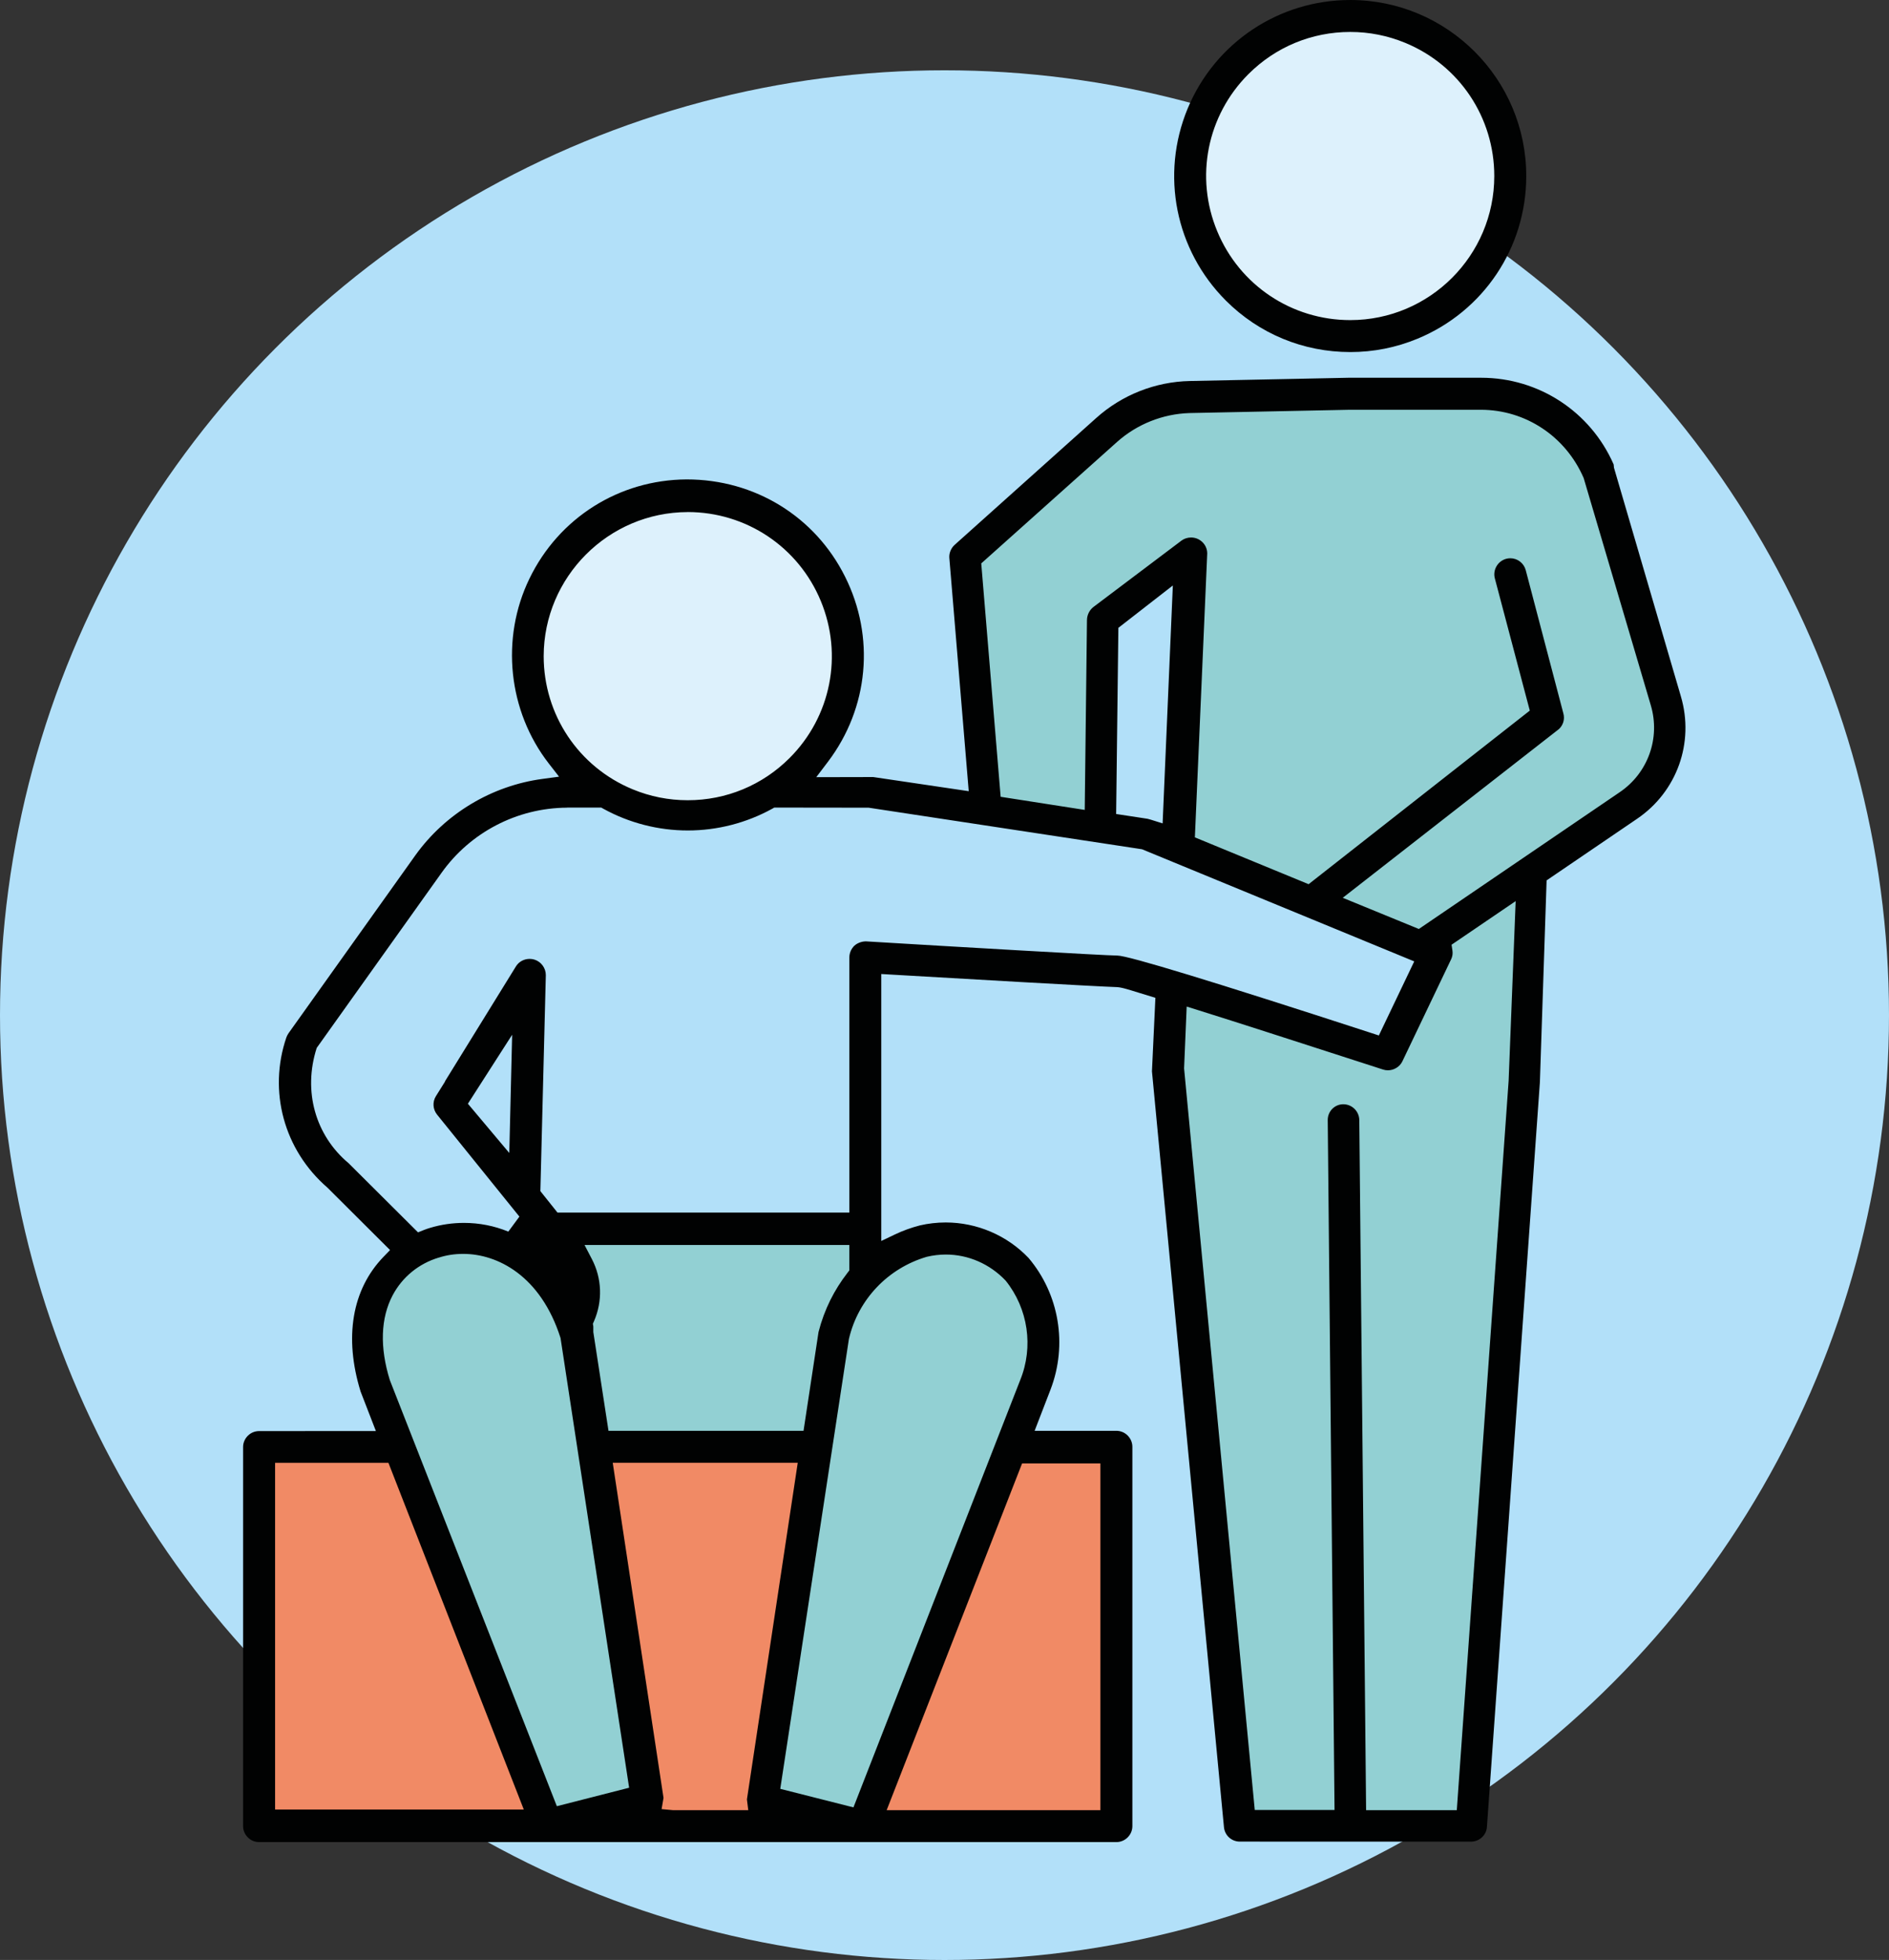
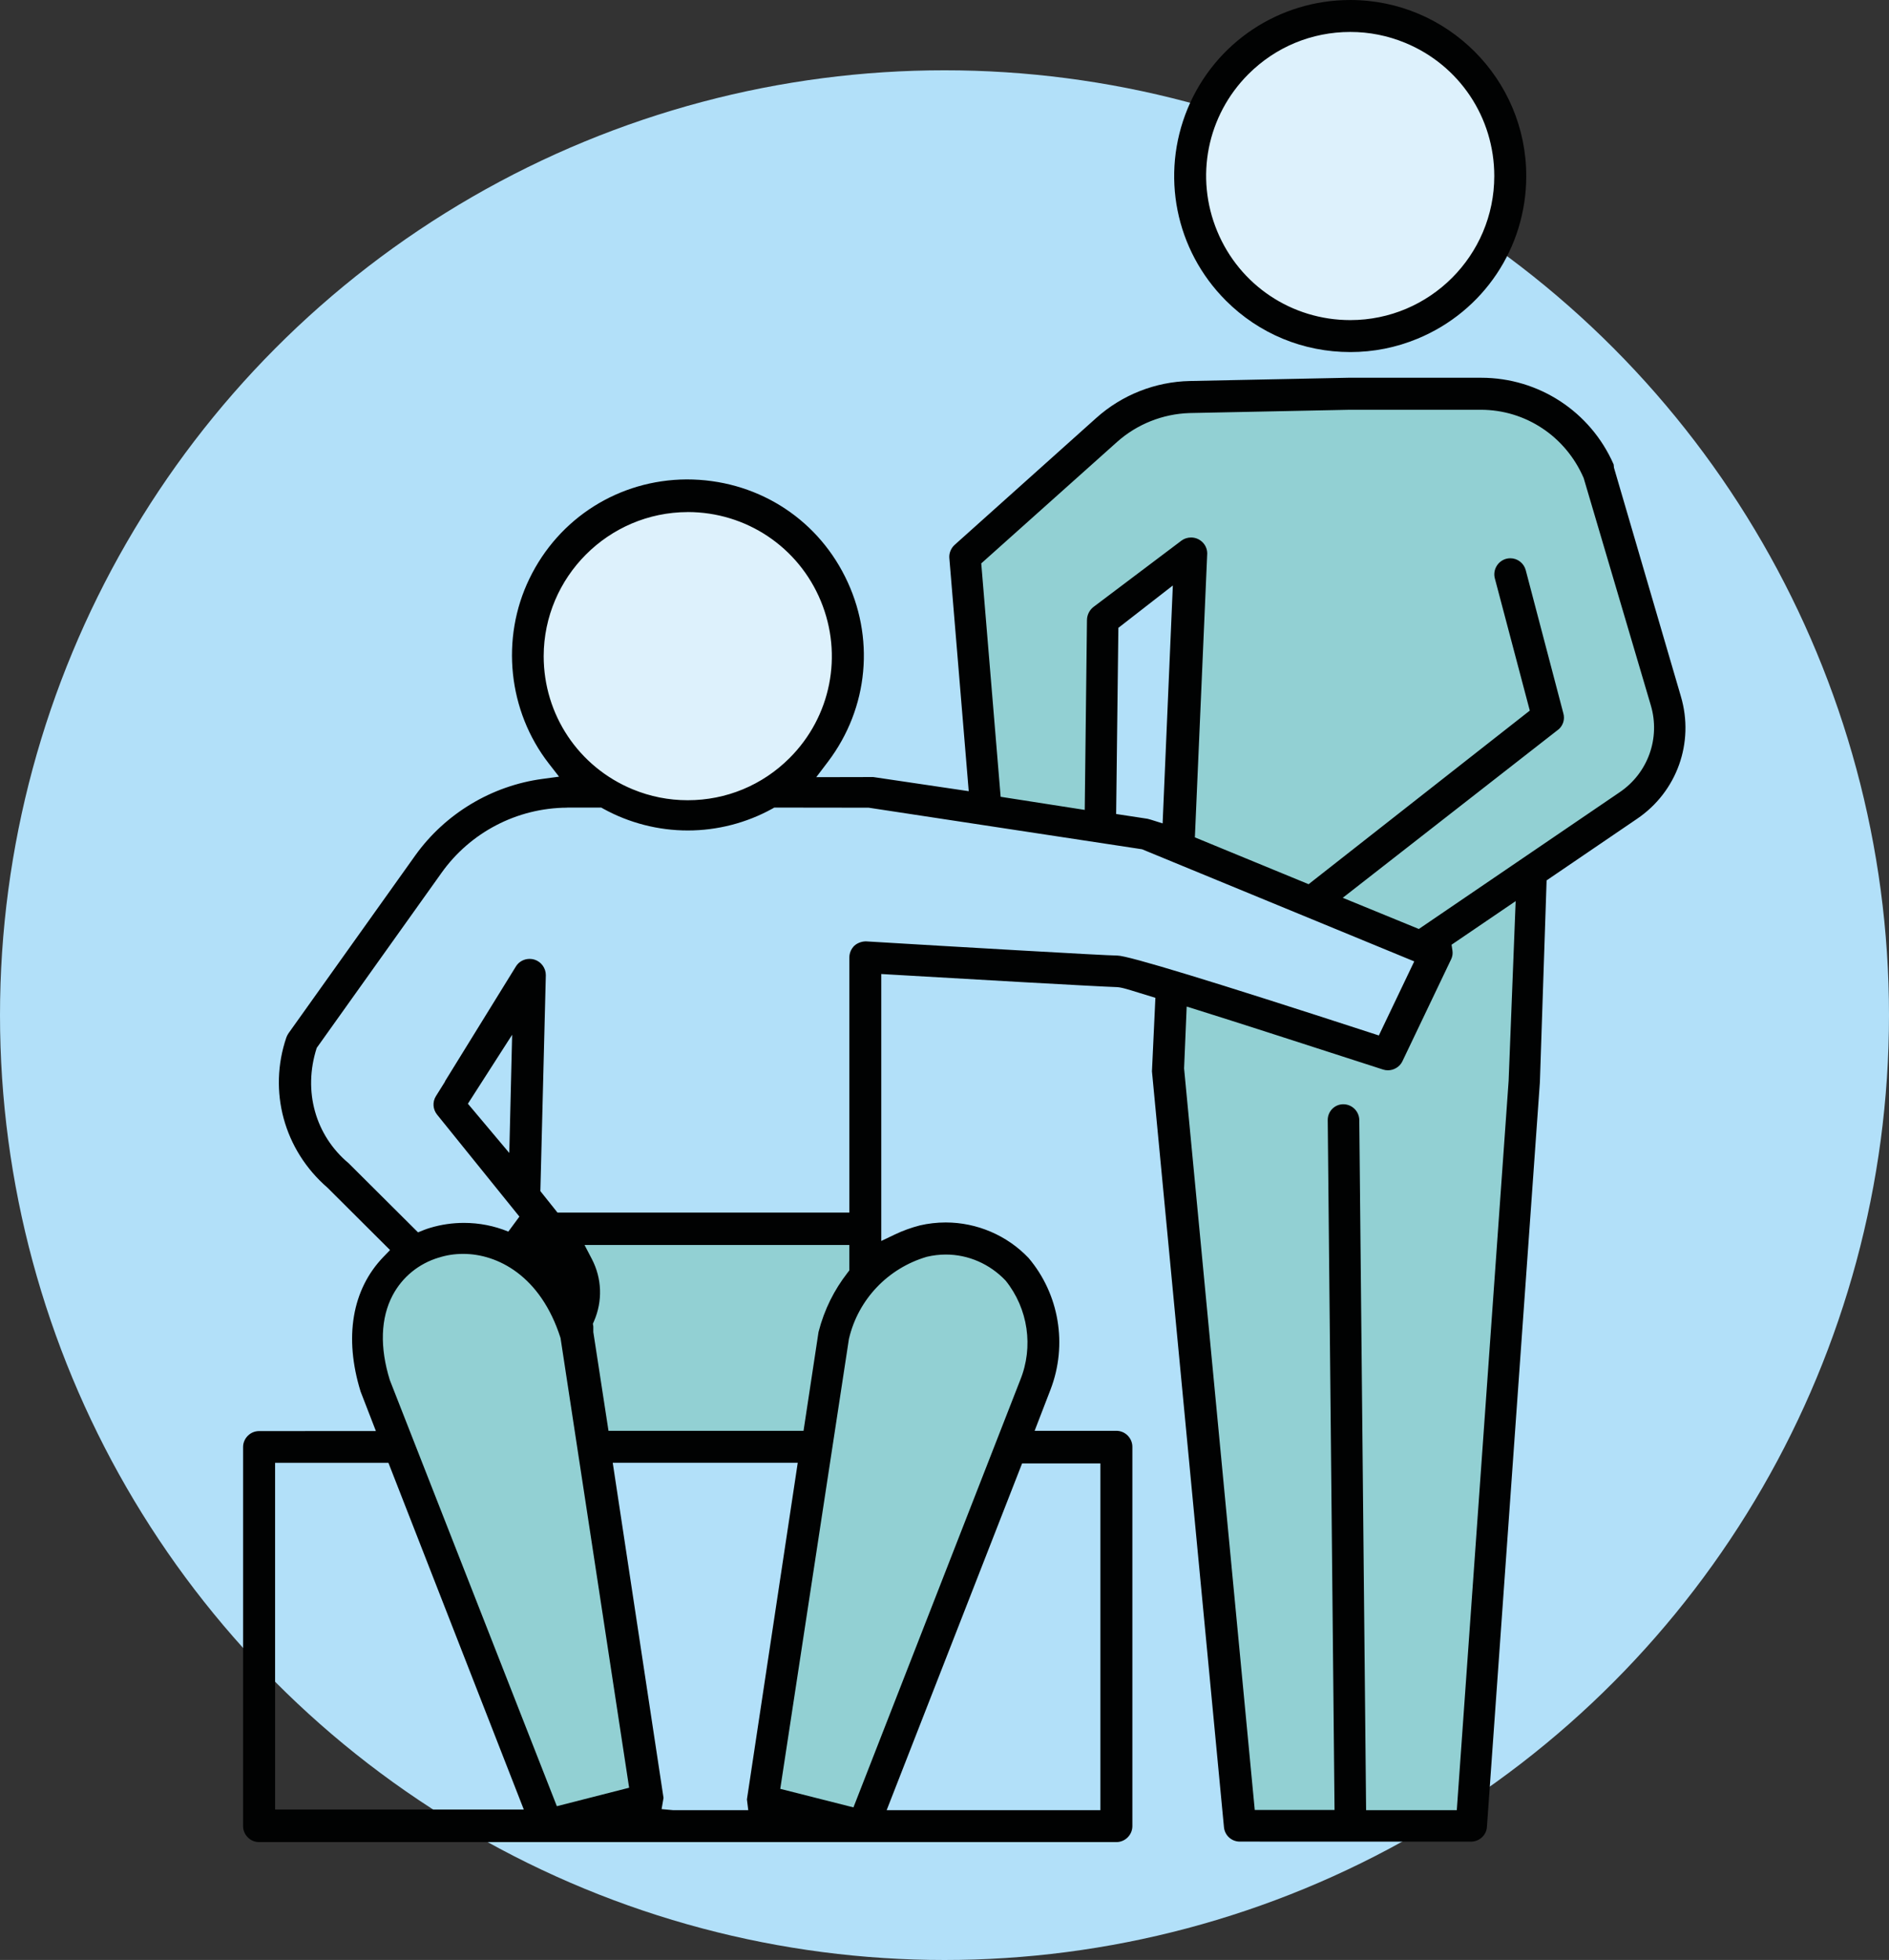
<svg xmlns="http://www.w3.org/2000/svg" version="1.1" id="Calque_1" x="0px" y="0px" viewBox="0 0 60.97 63.237" style="enable-background:new 0 0 60.97 63.237;" xml:space="preserve">
  <rect x="0" y="0" width="60.97" height="63.237" fill="#333333" stroke="none" />
  <circle style="fill:#92D0D3;" cx="-54.807" cy="34.255" r="30.485" />
  <g>
    <path style="fill:#DDF1FC;stroke:#010202;stroke-miterlimit:10;" d="M-50.153,54.718h16.056v-27.59c0-0.353-0.286-0.64-0.64-0.64   h-15.416V54.718z" />
    <line style="fill:none;stroke:#010202;stroke-linecap:round;stroke-miterlimit:10;" x1="-34.097" y1="54.718" x2="-29.996" y2="54.718" />
    <line style="fill:none;stroke:#010202;stroke-miterlimit:10;" x1="-45.128" y1="30.5" x2="-38.108" y2="30.5" />
    <line style="fill:none;stroke:#010202;stroke-miterlimit:10;" x1="-45.128" y1="34.512" x2="-38.108" y2="34.512" />
    <g id="XMLID_00000062903229897723680360000011012324505649858971_">
      <g>
        <path style="fill:#92D0D3;" d="M-34.094,50.824c-5.657,0-2.055-6.843-0.562-9.329c0.255-0.422,0.861-0.422,1.116,0     C-32.039,43.981-28.446,50.824-34.094,50.824z" />
        <path style="fill:#92D0D3;" d="M-43.124,50.824c-5.648,0-2.055-6.843-0.553-9.329c0.246-0.422,0.861-0.422,1.116,0     C-41.069,43.981-37.467,50.824-43.124,50.824z" />
      </g>
      <g>
        <polyline style="fill:none;stroke:#010202;stroke-linecap:round;stroke-miterlimit:10;" points="-43.124,54.715 -43.124,50.824      -43.124,46.932    " />
        <polyline style="fill:none;stroke:#010202;stroke-linecap:round;stroke-miterlimit:10;" points="-34.094,54.715 -34.094,50.824      -34.094,46.932    " />
-         <path style="fill:none;stroke:#010202;stroke-linecap:round;stroke-miterlimit:10;" d="M-42.562,41.495     c-0.255-0.422-0.87-0.422-1.116,0c-1.502,2.486-5.095,9.329,0.553,9.329C-37.467,50.824-41.069,43.981-42.562,41.495z" />
        <path style="fill:none;stroke:#010202;stroke-linecap:round;stroke-miterlimit:10;" d="M-33.541,41.495     c-0.255-0.422-0.861-0.422-1.116,0c-1.493,2.486-5.095,9.329,0.562,9.329C-28.446,50.824-32.039,43.981-33.541,41.495z" />
      </g>
    </g>
  </g>
  <circle style="fill:#B2E0F9;" cx="30.485" cy="32.753" r="30.485" />
  <polygon style="fill:#EDAC43;" points="74.256,22.99 84.996,22.99 85.407,11.416 99.55,11.416 99.55,22.638 111.229,22.638   110.76,37.134 99.55,37.134 99.844,48.519 85.465,48.167 85.113,36.841 73.376,37.134 " />
  <path style="fill:#010202;" d="M85.184,48.879c-0.289,0-0.524-0.235-0.524-0.524V37.636H73.941c-0.289,0-0.524-0.235-0.524-0.524  v-14.68c0-0.289,0.235-0.523,0.524-0.523h10.719v-10.72c0-0.289,0.235-0.523,0.524-0.523h14.68c0.289,0,0.524,0.235,0.524,0.523  v10.72h10.719c0.289,0,0.524,0.235,0.524,0.523v14.68c0,0.289-0.235,0.524-0.524,0.524h-10.719v10.719  c0,0.289-0.235,0.524-0.524,0.524H85.184z M74.465,36.587h10.719c0.289,0,0.524,0.235,0.524,0.524V47.83h13.631V37.112  c0-0.289,0.235-0.524,0.524-0.524h10.719V22.955H99.864c-0.289,0-0.524-0.235-0.524-0.523v-10.72H85.708v10.72  c0,0.289-0.235,0.523-0.524,0.523H74.465V36.587z" />
  <g>
    <path style="fill:#B2E0F9;" d="M-86.765,54.663h41.714c0,0-0.218-7.391-0.797-8.81c-0.579-1.419-1.383-2.995-5.565-3.928   c-4.181-0.933-8.17-1.895-8.17-1.895s-1.994,3.599-6.562,3.278c-4.567-0.322-6.272-3.056-6.272-3.056s-9.328,1.512-11.258,3.442   C-85.604,45.625-86.765,54.663-86.765,54.663z" />
    <circle style="fill:#814996;" cx="-54.529" cy="48.102" r="2.581" />
-     <path style="fill:#00AECA;" d="M-73.735,26.326c0,0-2.178-3.989-0.735-7.848s6.053-6.127,8.548-5.211c0,0,4.954-1.158,7.047,2.847   s2.923,5.825,0.918,9.904l-2.284-2.933l-3.957,2.099l-4.366-0.121l-3.115-1.854L-73.735,26.326z" />
    <path style="fill:#DDF1FC;" d="M-72.416,40.253c0,0,2.187,3.345,6.723,3.024c4.535-0.322,6.111-3.246,6.111-3.246   s-2.203-0.148-2.895-0.839s-0.515-2.863-0.515-2.863l3.41-4.181c0,0,2.541-0.193,3.056-1.094c0.515-0.901,1.93-4.953,0.901-5.243   c-1.029-0.289-1.801-1.222-2.123-0.289c-0.322,0.933-1.595-0.809-2.091-1.898c-0.496-1.089-3.924,2.599-6.787,1.75   c-2.863-0.849-5.053-2.165-5.053-2.165l-2.055,3.117c0,0-1.565-1.14-2.255-0.45s0.325,6.047,2.094,6.272   c1.769,0.225,2.026,0.225,2.026,0.225l3.184,4.117l-0.322,2.67L-72.416,40.253z" />
    <path style="fill:#010202;" d="M-86.765,55.196c-0.16,0-0.311-0.071-0.412-0.193c-0.1-0.121-0.144-0.286-0.115-0.44l1.438-7.683   c0.483-2.535,2.426-4.499,4.949-5.003l10.533-2.824c0.045-0.013,0.092-0.019,0.138-0.019c0.497,0,0.903-0.405,0.903-0.903v-1.595   l-0.061-0.055c-0.811-0.736-1.973-1.938-2.891-3.483l-0.051-0.085l-0.099-0.005l-1.326-0.32c-1.196-0.298-2.14-1.222-2.464-2.413   l-0.809-2.972c-0.077-0.701,0.147-1.298,0.599-1.722c0.339-0.316,0.782-0.503,1.247-0.527l0.23-0.012l-0.062-0.221   c-0.522-1.873-0.536-3.698-0.044-5.424c0.759-2.661,3.238-6.683,6.959-6.856l0.222-0.005c0.637,0,1.274,0.111,1.897,0.329   l0.061,0.021l0.061-0.021c0.623-0.218,1.26-0.329,1.89-0.329c0.077,0,0.155,0.002,0.232,0.005c3.72,0.173,6.199,4.195,6.959,6.856   c0.491,1.73,0.477,3.555-0.044,5.424l-0.062,0.222l0.231,0.011c0.471,0.022,0.902,0.204,1.246,0.527   c0.453,0.424,0.677,1.02,0.615,1.636l-0.825,3.059c-0.322,1.19-1.265,2.114-2.462,2.413l-1.242,0.311l-0.187,0.018l-0.049,0.081   c-0.915,1.539-2.078,2.744-2.892,3.483l-0.06,0.055v1.595c0,0.498,0.404,0.903,0.902,0.903c0.049,0,0.09,0.005,0.124,0.014   l11.389,2.79c2.834,0.517,4.933,2.895,5.115,5.784l0.44,7.008c0.01,0.147-0.043,0.292-0.144,0.399   c-0.103,0.108-0.245,0.17-0.392,0.17l0,0L-86.765,55.196z M-80.664,42.916c-2.109,0.424-3.739,2.058-4.14,4.161l-1.318,7.05   l40.471-0.002l-0.403-6.44c-0.149-2.397-1.905-4.373-4.268-4.805l-3.567-0.873v2.814l0.147,0.03   c1.581,0.322,2.729,1.728,2.729,3.342c0,1.88-1.529,3.41-3.41,3.41s-3.411-1.529-3.411-3.41c0-1.614,1.148-3.02,2.729-3.342   l0.147-0.03v-3.074l-4.148-1.015l-0.073,0.095c-1.36,1.77-3.944,2.87-6.744,2.87c-2.765,0-5.333-1.08-6.701-2.82l-0.075-0.095   l-3.47,0.931v1.659l0.164,0.018c2.767,0.304,4.859,2.369,4.868,4.803c0.002,0.564-0.109,1.992-1.166,3.045   c-0.707,0.704-1.679,1.059-2.972,1.084c-0.288-0.003-0.526-0.243-0.526-0.535v-1.254h1.071v0.699l0.214-0.037   c0.592-0.1,1.084-0.34,1.459-0.714c0.797-0.798,0.852-1.951,0.85-2.286c-0.007-2.085-2.024-3.781-4.496-3.781   c-2.479,0-4.496,1.694-4.496,3.778c0,0.179-0.011,0.371-0.021,0.567c-0.049,0.837-0.052,1.406,0.337,1.812   c0.35,0.369,1.027,0.59,2.011,0.658l0.196,0.014v-0.711h1.07v1.254c0,0.294-0.239,0.534-0.533,0.535   c-1.74,0-2.873-0.331-3.521-1.012c-0.732-0.771-0.673-1.823-0.631-2.59l0.005-0.098c0.008-0.148,0.015-0.292,0.015-0.429   c0-2.435,2.093-4.501,4.868-4.806l0.164-0.018v-1.371L-80.664,42.916z M-54.423,45.854c-1.291,0-2.341,1.049-2.341,2.34   s1.05,2.34,2.341,2.34c1.291,0,2.34-1.049,2.34-2.34S-53.132,45.854-54.423,45.854z M-68.265,38.133   c0,1.055-0.825,1.919-1.878,1.969l-0.04,0.006l-1.399,0.375l0.234,0.226c1.247,1.202,3.275,1.92,5.423,1.92   c2.165,0,4.201-0.725,5.446-1.941l0.237-0.232l-1.424-0.348c-1.093-0.052-1.92-0.917-1.92-1.976v-0.699   c0,0-0.588,0.415-0.612,0.431c-0.087,0.056-0.187,0.086-0.29,0.086h-2.875c-0.103,0-0.203-0.03-0.29-0.085   c-0.068-0.046-0.612-0.431-0.612-0.431V38.133z M-73.251,26.709l0.022,0.076c0.669,2.358,0.869,3.257,0.955,3.641   c0.058,0.27,0.179,0.601,0.367,1.013c1.337,2.901,3.907,4.87,4.663,5.405l0.047,0.033h2.547l0.047-0.033   c0.756-0.535,3.327-2.505,4.661-5.405c0.154-0.331,0.236-0.468,0.292-0.56c0.071-0.135,0.137-0.407,0.283-1.003l0.12-0.493   c0.144-0.588,0.345-1.415,0.639-2.589l0.019-0.074l-1.727-2.875l-0.162,0.115c-1.132,0.809-2.996,1.772-5.446,1.772   c-2.449,0-4.313-0.964-5.446-1.772l-0.162-0.115L-73.251,26.709z M-73.816,31.475l0.866,0.218l-0.177-0.356l-0.048-0.127   l-0.044-0.14l-0.1-0.407c-0.1-0.45-0.31-1.385-1.025-3.885c-0.017-0.062-0.024-0.126-0.019-0.185l-0.135-0.373l-0.039-0.095   l-0.116-0.049l-0.286-0.047c-0.05-0.008-0.098-0.011-0.146-0.011c-0.232,0-0.453,0.087-0.62,0.244   c-0.19,0.178-0.294,0.428-0.285,0.686l0.797,2.948c0.194,0.715,0.716,1.291,1.395,1.561L-73.816,31.475z M-57.291,26.095   l-0.177,0.412c-0.011,0.142-0.016,0.198-0.031,0.257c-0.328,1.319-0.55,2.229-0.705,2.864l-0.302,1.225l-0.049,0.175   c-0.039,0.128-0.062,0.187-0.086,0.238l-0.235,0.383l0.416-0.067l0.115-0.028c0.821-0.207,1.469-0.842,1.69-1.658l0.79-2.905   c0.015-0.302-0.089-0.553-0.279-0.729c-0.169-0.158-0.386-0.245-0.611-0.245c-0.052,0-0.104,0.005-0.156,0.014l-0.152,0.028   L-57.291,26.095z M-74.076,19.776c-0.435,1.668-0.349,3.424,0.257,5.221l0.128,0.377l1.566-2.61c0.08-0.135,0.22-0.229,0.374-0.252   c0.015,0,0.03-0.001,0.044-0.001c0.19,0,0.3,0.045,0.391,0.124c0.696,0.609,2.614,2.025,5.399,2.025   c2.774,0,4.699-1.416,5.399-2.025c0.048-0.043,0.109-0.076,0.184-0.1l0.118-0.022l0.131-0.004c0.156,0.024,0.293,0.116,0.374,0.252   l1.567,2.611l0.128-0.378c0.627-1.867,0.696-3.685,0.206-5.404c-0.648-2.275-2.844-5.937-5.979-6.081l-0.194-0.005   c-0.569,0-1.154,0.118-1.739,0.35c-0.063,0.026-0.13,0.038-0.198,0.038c-0.069,0-0.136-0.013-0.199-0.038   c-0.578-0.232-1.168-0.349-1.754-0.349l-0.177,0.004c-3.136,0.145-5.333,3.807-5.98,6.081l-0.052,0.183L-74.076,19.776z" />
  </g>
  <path style="fill:none;stroke:#010202;stroke-linecap:round;stroke-linejoin:round;stroke-miterlimit:10;" d="M-103.331-73.011  l0.949,11.441l4.148,0.621l0.102-9.301v-0.004c0.004-0.23,0.113-0.449,0.301-0.59l4.301-3.309h-0.004  c0.234-0.18,0.551-0.211,0.809-0.074c0.262,0.137,0.418,0.41,0.402,0.703l-0.609,13.922l5.641,2.289l10.359-8.078l-0.219-3l-1-3.828  v-0.004c-0.055-0.191-0.027-0.398,0.074-0.57c0.098-0.172,0.262-0.297,0.453-0.348c0.406-0.102,0.812,0.137,0.922,0.539l1.84,6.949  c0.074,0.293-0.031,0.602-0.27,0.789l-10.559,8.223l0.77,0.32l3,1.23l5.078-3.461l4.73-3.242c1.391-0.941,2.012-2.68,1.531-4.289  l-3.301-11.16c-0.883-2.012-2.875-3.309-5.07-3.301h-6.309l-7.852,0.16c-1.32,0.031-2.586,0.531-3.57,1.41L-103.331-73.011z" />
  <path style="fill:none;stroke:#010202;stroke-linecap:round;stroke-linejoin:round;stroke-miterlimit:10;" d="M-80.374-54.21  c0.082,0.191,0.082,0.406,0,0.598l-2.391,5h0.004c-0.164,0.34-0.555,0.504-0.91,0.379c-2.828-0.93-6.77-2.199-9.578-3.078  l-0.141,3.09l3.449,36.199h4l-0.34-33.738h-0.004c0-0.41,0.332-0.746,0.742-0.75c0.41,0,0.746,0.328,0.75,0.738l0.34,33.75h4.488  l2.531-35.66l0.289-8.762l-3.277,2.133C-80.421-54.312-80.382-54.241-80.374-54.21L-80.374-54.21z" />
  <path style="fill:none;stroke:#010202;stroke-linecap:round;stroke-linejoin:round;stroke-miterlimit:10;" d="M-107.964-12.062  h10.523v-17.031h-3.883L-107.964-12.062z" />
  <path style="fill:none;stroke:#010202;stroke-linecap:round;stroke-linejoin:round;stroke-miterlimit:10;" d="M-122.626-29.855  l2.512,16.398l-0.004,0.004c0.027,0.23-0.051,0.461-0.211,0.629h4.543c-0.168-0.164-0.25-0.398-0.223-0.629l2.512-16.398  L-122.626-29.855z" />
  <path style="fill:none;stroke:#010202;stroke-linecap:round;stroke-linejoin:round;stroke-miterlimit:10;" d="M-130.757-30.762  h-5.59v17.031h12.23L-130.757-30.762z" />
-   <path style="fill:none;stroke:#010202;stroke-linecap:round;stroke-linejoin:round;stroke-miterlimit:10;" d="M-123.411-34.816  l0.746,4.961h9.578l0.738-4.852h0.004c-0.004-0.039-0.004-0.074,0-0.109c0.316-1.055,0.832-2.035,1.52-2.891v-1.293l-14.943-0.743  C-125.769-39.742-123.925-38.533-123.411-34.816z" />
  <path style="fill:none;stroke:#010202;stroke-linecap:round;stroke-linejoin:round;stroke-miterlimit:10;" d="M-134.253-43.683  l3.422,3.371c0.199-0.09,0.402-0.172,0.609-0.238c2.481-0.711,4.512,0.609,5.969,2.741c-0.055-0.191-1.938-3.753-1.938-3.753  l-0.059-0.07l-3.629-4.488h-0.004c-0.203-0.25-0.223-0.602-0.051-0.871l3.922-6.32c0.176-0.293,0.527-0.426,0.855-0.328  s0.547,0.406,0.531,0.75l-0.258,10.578l0.859,1.07h14.309v-12.531c0.004-0.203,0.09-0.398,0.242-0.539  c0.148-0.145,0.352-0.219,0.559-0.211c4.66,0.281,11.789,0.691,12.27,0.691c0.672,0,8,2.371,12.781,3.941l1.75-3.66l-13.398-5.469  l-13.352-2l-4.57-0.004c-2.609,1.496-5.812,1.496-8.418,0h-1.691c-2.445,0.008-4.734,1.184-6.16,3.172l-6.141,8.602v-0.004  C-136.487-47.246-135.858-45.047-134.253-43.683L-134.253-43.683z" />
  <path style="fill:none;stroke:#010202;stroke-linecap:round;stroke-linejoin:round;stroke-miterlimit:10;" d="M-117.643-61.402  c2.859,0,5.438-1.723,6.531-4.363c1.098-2.645,0.492-5.684-1.531-7.707c-2.023-2.02-5.062-2.625-7.703-1.531  c-2.645,1.094-4.367,3.672-4.367,6.531C-124.705-64.57-121.545-61.406-117.643-61.402z" />
  <path style="fill:none;stroke:#010202;stroke-linecap:round;stroke-linejoin:round;stroke-miterlimit:10;" d="M-78.19-93.492  c0-2.859-1.723-5.438-4.367-6.531c-2.641-1.094-5.684-0.492-7.703,1.531c-2.023,2.023-2.629,5.062-1.535,7.707  c1.098,2.641,3.676,4.363,6.535,4.363C-81.358-86.43-78.198-89.59-78.19-93.492z" />
  <path style="fill:none;stroke:#010202;stroke-linecap:round;stroke-linejoin:round;stroke-miterlimit:10;" d="M-109.784-35.164  l-3.328,22.031l3.629,0.93l8.121-20.91c0.672-1.652,0.383-3.539-0.75-4.918c-0.988-1.039-2.457-1.473-3.852-1.133  C-107.862-38.614-109.323-37.086-109.784-35.164L-109.784-35.164z" />
  <path style="fill:none;stroke:#010202;stroke-linecap:round;stroke-linejoin:round;stroke-miterlimit:10;" d="M-124.053-13.731  l3.621-0.93l-3.359-22c-0.891-2.828-2.891-4.102-4.781-4.102c-0.41,0-0.816,0.062-1.211,0.184c-1.941,0.602-3.441,2.691-2.41,6  L-124.053-13.731z" />
  <g>
-     <rect x="8.36" y="46.679" style="fill:#F18A65;" width="27.665" height="12.294" />
    <polygon style="fill:#92D0D3;" points="12.892,46.29 11.711,42.873 12.378,40.55 15.509,40.025 17.549,40.456 19.078,39.569    27.844,39.493 28.305,40.822 31.267,39.762 33.621,42.227 32.52,46.48 27.698,58.973 24.774,57.986 26.255,46.442 19.192,46.594    20.673,58.745 17.825,58.973  " />
    <polygon style="fill:#B2E0F9;" points="46.228,30.873 44.596,33.987 36.025,31.215 27.844,30.873 27.844,39.493 17.749,39.762    16.906,38.24 16.906,31.937 14.521,35.506 18.015,40.822 15.816,39.949 13.458,40.169 10.042,37.2 9.585,34.215 11.483,31.063    15.471,26.121 18.866,25.291 20.977,26.279 24.166,25.82 25.495,25.291 30.47,25.82 37.609,27.38  " />
    <polygon style="fill:#92D0D3;" points="31.67,25.82 31.124,17.773 36.941,13.026 48.92,12.836 51.355,14.279 53.861,23.241    53.387,25.481 49.262,28.291 47.405,58.973 40.153,58.973 37.685,34.671 37.685,31.671 44.596,33.987 46.19,30.57 38.037,27.196    38.349,18.058 35.81,19.97 35.444,26.567  " />
    <circle style="fill:#DDF1FC;" cx="43.641" cy="5.71" r="4.949" />
    <circle style="fill:#DDF1FC;" cx="22.199" cy="21.171" r="4.949" />
    <path style="fill:#010202;" d="M8.362,59.434c-0.137,0-0.266-0.053-0.364-0.152c-0.097-0.098-0.152-0.227-0.152-0.364V46.681   c0.001-0.133,0.059-0.266,0.156-0.36c0.097-0.096,0.226-0.148,0.362-0.148l3.768-0.002l-0.493-1.273   c-0.539-1.743-0.28-3.294,0.739-4.347l0.211-0.219L10.57,38.32c-1.406-1.216-1.921-3.114-1.326-4.852   c0.017-0.044,0.041-0.09,0.068-0.13l4.097-5.746c0.965-1.343,2.46-2.241,4.101-2.461l0.534-0.072l-0.331-0.425   c-1.316-1.694-1.561-4.037-0.624-5.966c0.95-1.962,2.895-3.188,5.073-3.2c2.203-0.001,4.147,1.201,5.112,3.135   c0.977,1.948,0.766,4.236-0.55,5.974l-0.378,0.498l1.84-0.004l3.081,0.456l-0.627-7.54c-0.007-0.147,0.057-0.302,0.17-0.405   l4.576-4.099c0.83-0.743,1.902-1.166,3.016-1.19l5.17-0.106l4.235,0.001c1.86,0,3.532,1.096,4.276,2.798l0.01,0.103l2.159,7.377   c0.443,1.493-0.126,3.081-1.416,3.954l-2.917,1.985l-0.217,6.516l-1.71,24.033c-0.021,0.255-0.236,0.457-0.5,0.465l-7.478-0.001   c-0.265-0.001-0.484-0.201-0.509-0.465l-2.324-24.388l0.111-2.371l-0.548-0.168c-0.357-0.111-0.572-0.179-0.726-0.179   c-0.624-0.02-5.05-0.272-7.246-0.402l-0.328-0.019v8.613l0.443-0.211c0.251-0.12,0.521-0.218,0.804-0.291   c0.267-0.062,0.551-0.095,0.833-0.095c1.008,0,1.982,0.417,2.675,1.146c0.988,1.167,1.264,2.798,0.709,4.244l-0.514,1.332h2.639   c0.135,0,0.268,0.055,0.364,0.152c0.097,0.098,0.152,0.227,0.152,0.364v12.238c0,0.137-0.054,0.266-0.152,0.364   c-0.096,0.097-0.23,0.152-0.364,0.152H8.362z M43.357,35.628c0.28,0,0.51,0.226,0.516,0.506l0.22,22.27h2.927l1.673-23.533   l0.227-5.797l-2.069,1.407l0.029,0.192c0.014,0.092,0,0.189-0.04,0.272l-1.577,3.3c-0.085,0.174-0.27,0.288-0.467,0.288   c-0.054,0-0.109-0.009-0.16-0.026l-1.304-0.421c-1.671-0.54-3.327-1.076-4.645-1.489l-0.385-0.121l-0.084,1.995l2.281,23.927h2.575   l-0.22-22.258c-0.001-0.136,0.051-0.265,0.146-0.363C43.096,35.681,43.223,35.628,43.357,35.628z M28.618,58.404h6.899V47.217   h-2.528L28.618,58.404z M21.416,58.008l-0.062,0.362l0.368,0.034h2.429l-0.043-0.348l1.64-10.86h-5.971L21.416,58.008z    M8.879,58.383h8.027l-4.369-11.186H8.879V58.383z M25.184,57.716l2.362,0.598l5.382-13.785c0.437-1.074,0.257-2.306-0.47-3.211   c-0.513-0.541-1.21-0.841-1.929-0.841c-0.207,0-0.414,0.025-0.616,0.073c-1.256,0.369-2.211,1.376-2.509,2.634l-0.005,0.022   L25.184,57.716z M14.156,40.577c-0.645,0.196-1.17,0.627-1.482,1.213c-0.389,0.734-0.421,1.682-0.091,2.74l5.39,13.746l2.333-0.596   l-2.214-14.51c-0.64-2.013-2.039-2.714-3.139-2.714h-0.001c-0.285,0-0.543,0.041-0.792,0.121H14.156z M19.103,40.622   c0.327,0.627,0.351,1.358,0.069,2.006l-0.036,0.082l0.014,0.089v0.178l0.49,3.188h6.295l0.484-3.189   c0.192-0.743,0.509-1.358,0.93-1.903l0.064-0.084v-0.821h-8.547L19.103,40.622z M18.301,26.059   c-1.611,0.008-3.127,0.798-4.057,2.112l-4.021,5.638c-0.454,1.407-0.034,2.833,1.026,3.719l2.243,2.233l0.189-0.076   c0.068-0.027,0.137-0.05,0.205-0.07c0.353-0.106,0.72-0.159,1.089-0.159c0.493,0,0.975,0.094,1.432,0.281l0.357-0.484l-2.658-3.292   c-0.137-0.171-0.152-0.409-0.037-0.593l0.297-0.475h-0.007l2.299-3.722c0.093-0.144,0.257-0.233,0.436-0.233   c0.05,0,0.1,0.007,0.148,0.021c0.222,0.066,0.376,0.273,0.375,0.504l-0.176,6.968l0.553,0.693h9.42v-8.235   c0-0.14,0.06-0.278,0.163-0.378c0.096-0.085,0.235-0.138,0.372-0.138c2.723,0.164,7.753,0.458,8.117,0.458   c0.341,0,3.093,0.839,8.18,2.494l0.258,0.084l1.142-2.39l-8.786-3.618l-8.823-1.341l-3.046-0.004l-0.069,0.039   c-0.832,0.458-1.772,0.7-2.723,0.7c-0.95,0-1.892-0.242-2.724-0.7l-0.069-0.039H18.301z M15.102,35.611l1.336,1.589l0.092-3.814   L15.102,35.611z M43.339,28.967l2.456,1.006l6.479-4.41c0.916-0.618,1.322-1.747,1.008-2.807l-2.167-7.332   c-0.585-1.352-1.883-2.203-3.321-2.203h-4.227l-5.176,0.106c-0.864,0.028-1.691,0.358-2.333,0.929l-4.387,3.922l0.626,7.53   l2.714,0.423l0.072-6.123c0.002-0.165,0.077-0.319,0.206-0.422l2.852-2.149c0.084-0.061,0.192-0.095,0.304-0.095   c0.08,0,0.16,0.019,0.231,0.054c0.177,0.089,0.287,0.263,0.289,0.455l-0.399,9.166l3.671,1.511l7.139-5.601l-1.128-4.265   c-0.073-0.275,0.093-0.558,0.368-0.633c0.043-0.011,0.086-0.017,0.131-0.017c0.234,0,0.438,0.158,0.498,0.384l1.215,4.623   c0.051,0.184-0.005,0.376-0.143,0.504L43.339,28.967z M36.097,20.257l-0.072,6.006l1.011,0.154   c0.023,0.005,0.064,0.015,0.104,0.028l0.385,0.121l0.33-7.676L36.097,20.257z M22.195,16.522c-2.557,0.005-4.642,2.091-4.647,4.648   c0,1.889,1.126,3.575,2.871,4.296c0.566,0.234,1.164,0.353,1.777,0.353c1.243,0,2.411-0.484,3.289-1.362   c1.335-1.334,1.73-3.323,1.007-5.067c-0.721-1.743-2.408-2.869-4.295-2.869H22.195z" />
    <path style="fill:#010202;" d="M43.582,11.359c-1.518,0-2.945-0.59-4.017-1.662c-1.629-1.631-2.114-4.061-1.233-6.192   C39.216,1.376,41.277,0,43.582,0c3.132,0,5.68,2.548,5.68,5.68c0,2.306-1.377,4.366-3.507,5.247   c-0.693,0.287-1.423,0.432-2.172,0.432C43.582,11.359,43.582,11.359,43.582,11.359z M43.583,1.031c-1.244,0-2.412,0.484-3.29,1.362   c-1.335,1.335-1.73,3.324-1.006,5.067c0.721,1.742,2.407,2.868,4.294,2.868c2.564,0,4.649-2.086,4.649-4.649   c0-1.888-1.126-3.574-2.871-4.295C44.793,1.15,44.195,1.031,43.583,1.031z" />
  </g>
  <path style="fill:#00AECA;" d="M-40.242,132.539L-40.242,132.539c-4.315,0-7.812-3.498-7.812-7.812v0  c0-4.315,3.498-7.812,7.812-7.812h0c4.315,0,7.812,3.498,7.812,7.812v0C-32.43,129.041-35.928,132.539-40.242,132.539z" />
  <path style="fill:#5DB77A;" d="M-20.489,132.539L-20.489,132.539c-4.315,0-7.812-3.498-7.812-7.812v0  c0-4.315,3.498-7.812,7.812-7.812h0c4.315,0,7.812,3.498,7.812,7.812v0C-12.677,129.041-16.175,132.539-20.489,132.539z" />
  <path style="fill:#B2E0F9;" d="M-0.737,132.539L-0.737,132.539c-4.315,0-7.812-3.498-7.812-7.812v0c0-4.315,3.498-7.812,7.812-7.812  h0c4.315,0,7.812,3.498,7.812,7.812v0C7.075,129.041,3.578,132.539-0.737,132.539z" />
  <path style="fill:#DDF1FC;" d="M19.016,132.539L19.016,132.539c-4.315,0-7.812-3.498-7.812-7.812v0c0-4.315,3.498-7.812,7.812-7.812  h0c4.315,0,7.812,3.498,7.812,7.812v0C26.828,129.041,23.331,132.539,19.016,132.539z" />
  <path style="fill:#92D0D3;" d="M38.769,132.539L38.769,132.539c-4.315,0-7.812-3.498-7.812-7.812v0c0-4.315,3.498-7.812,7.812-7.812  h0c4.315,0,7.812,3.498,7.812,7.812v0C46.581,129.041,43.083,132.539,38.769,132.539z" />
  <path style="fill:#814996;" d="M-59.009,129.806L-59.009,129.806c-2.805,0-5.08-2.274-5.08-5.08v0c0-2.805,2.274-5.08,5.08-5.08h0  c2.805,0,5.08,2.274,5.08,5.08v0C-53.93,127.532-56.204,129.806-59.009,129.806z" />
</svg>